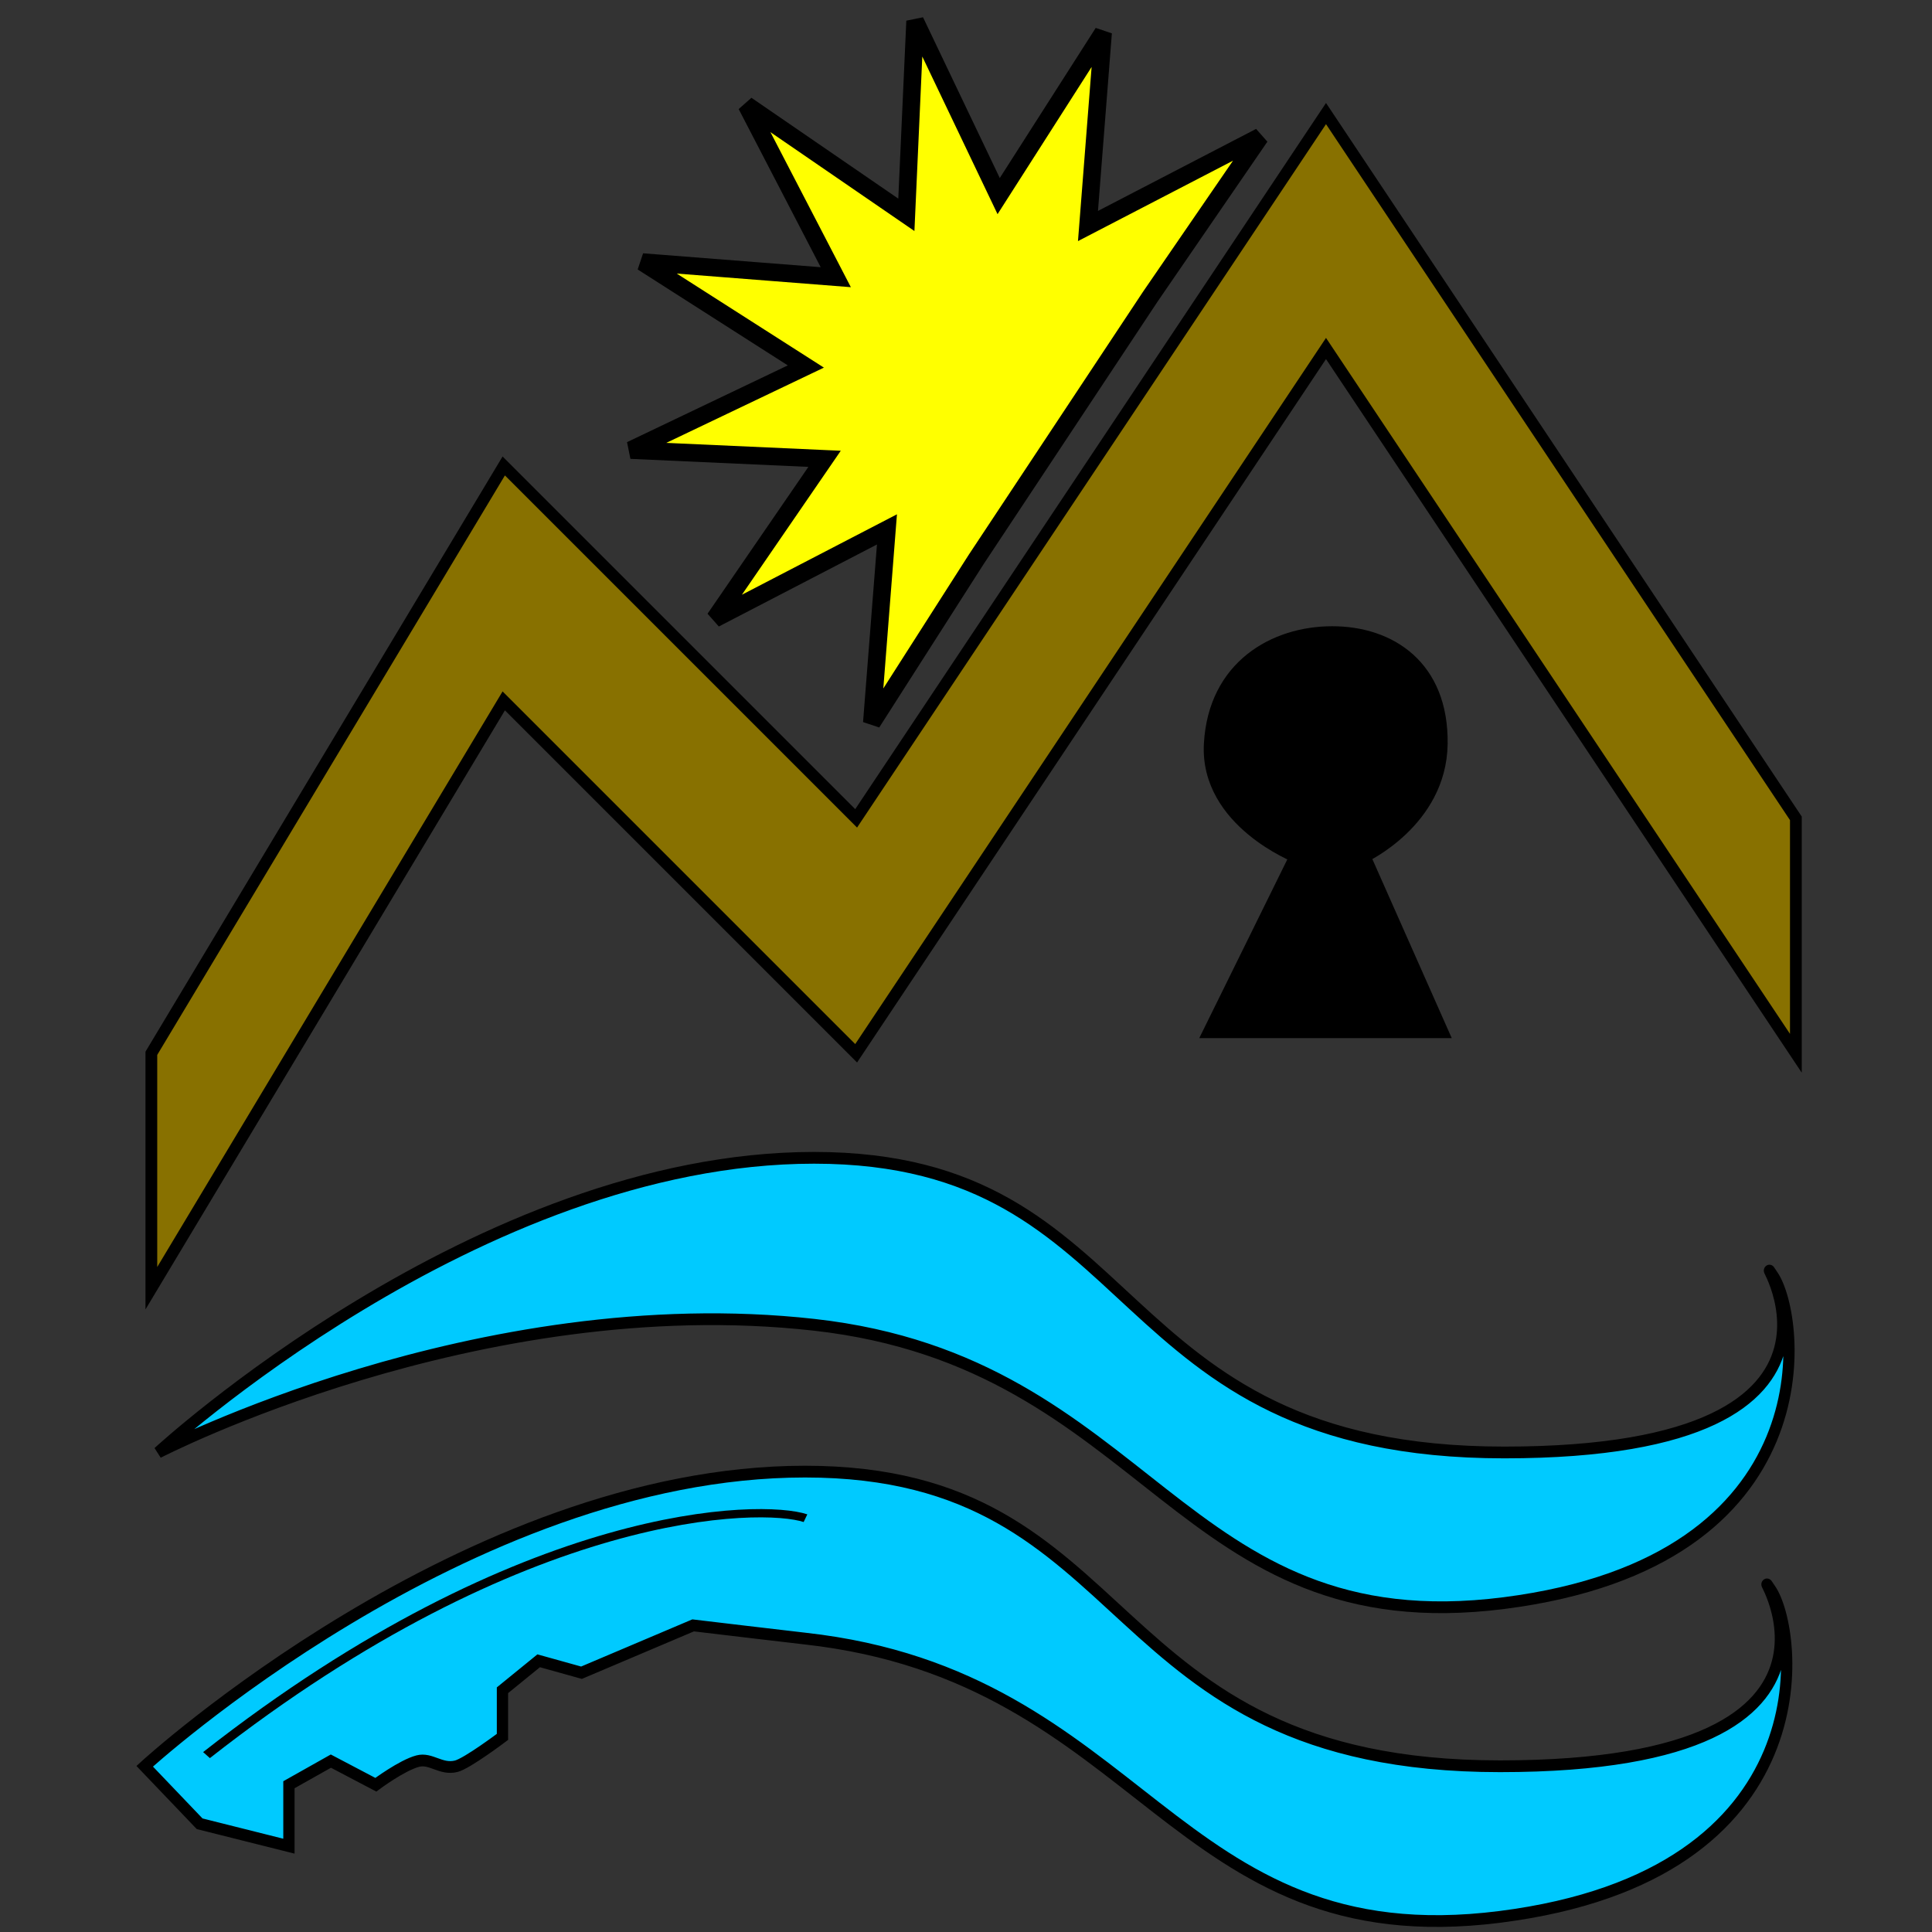
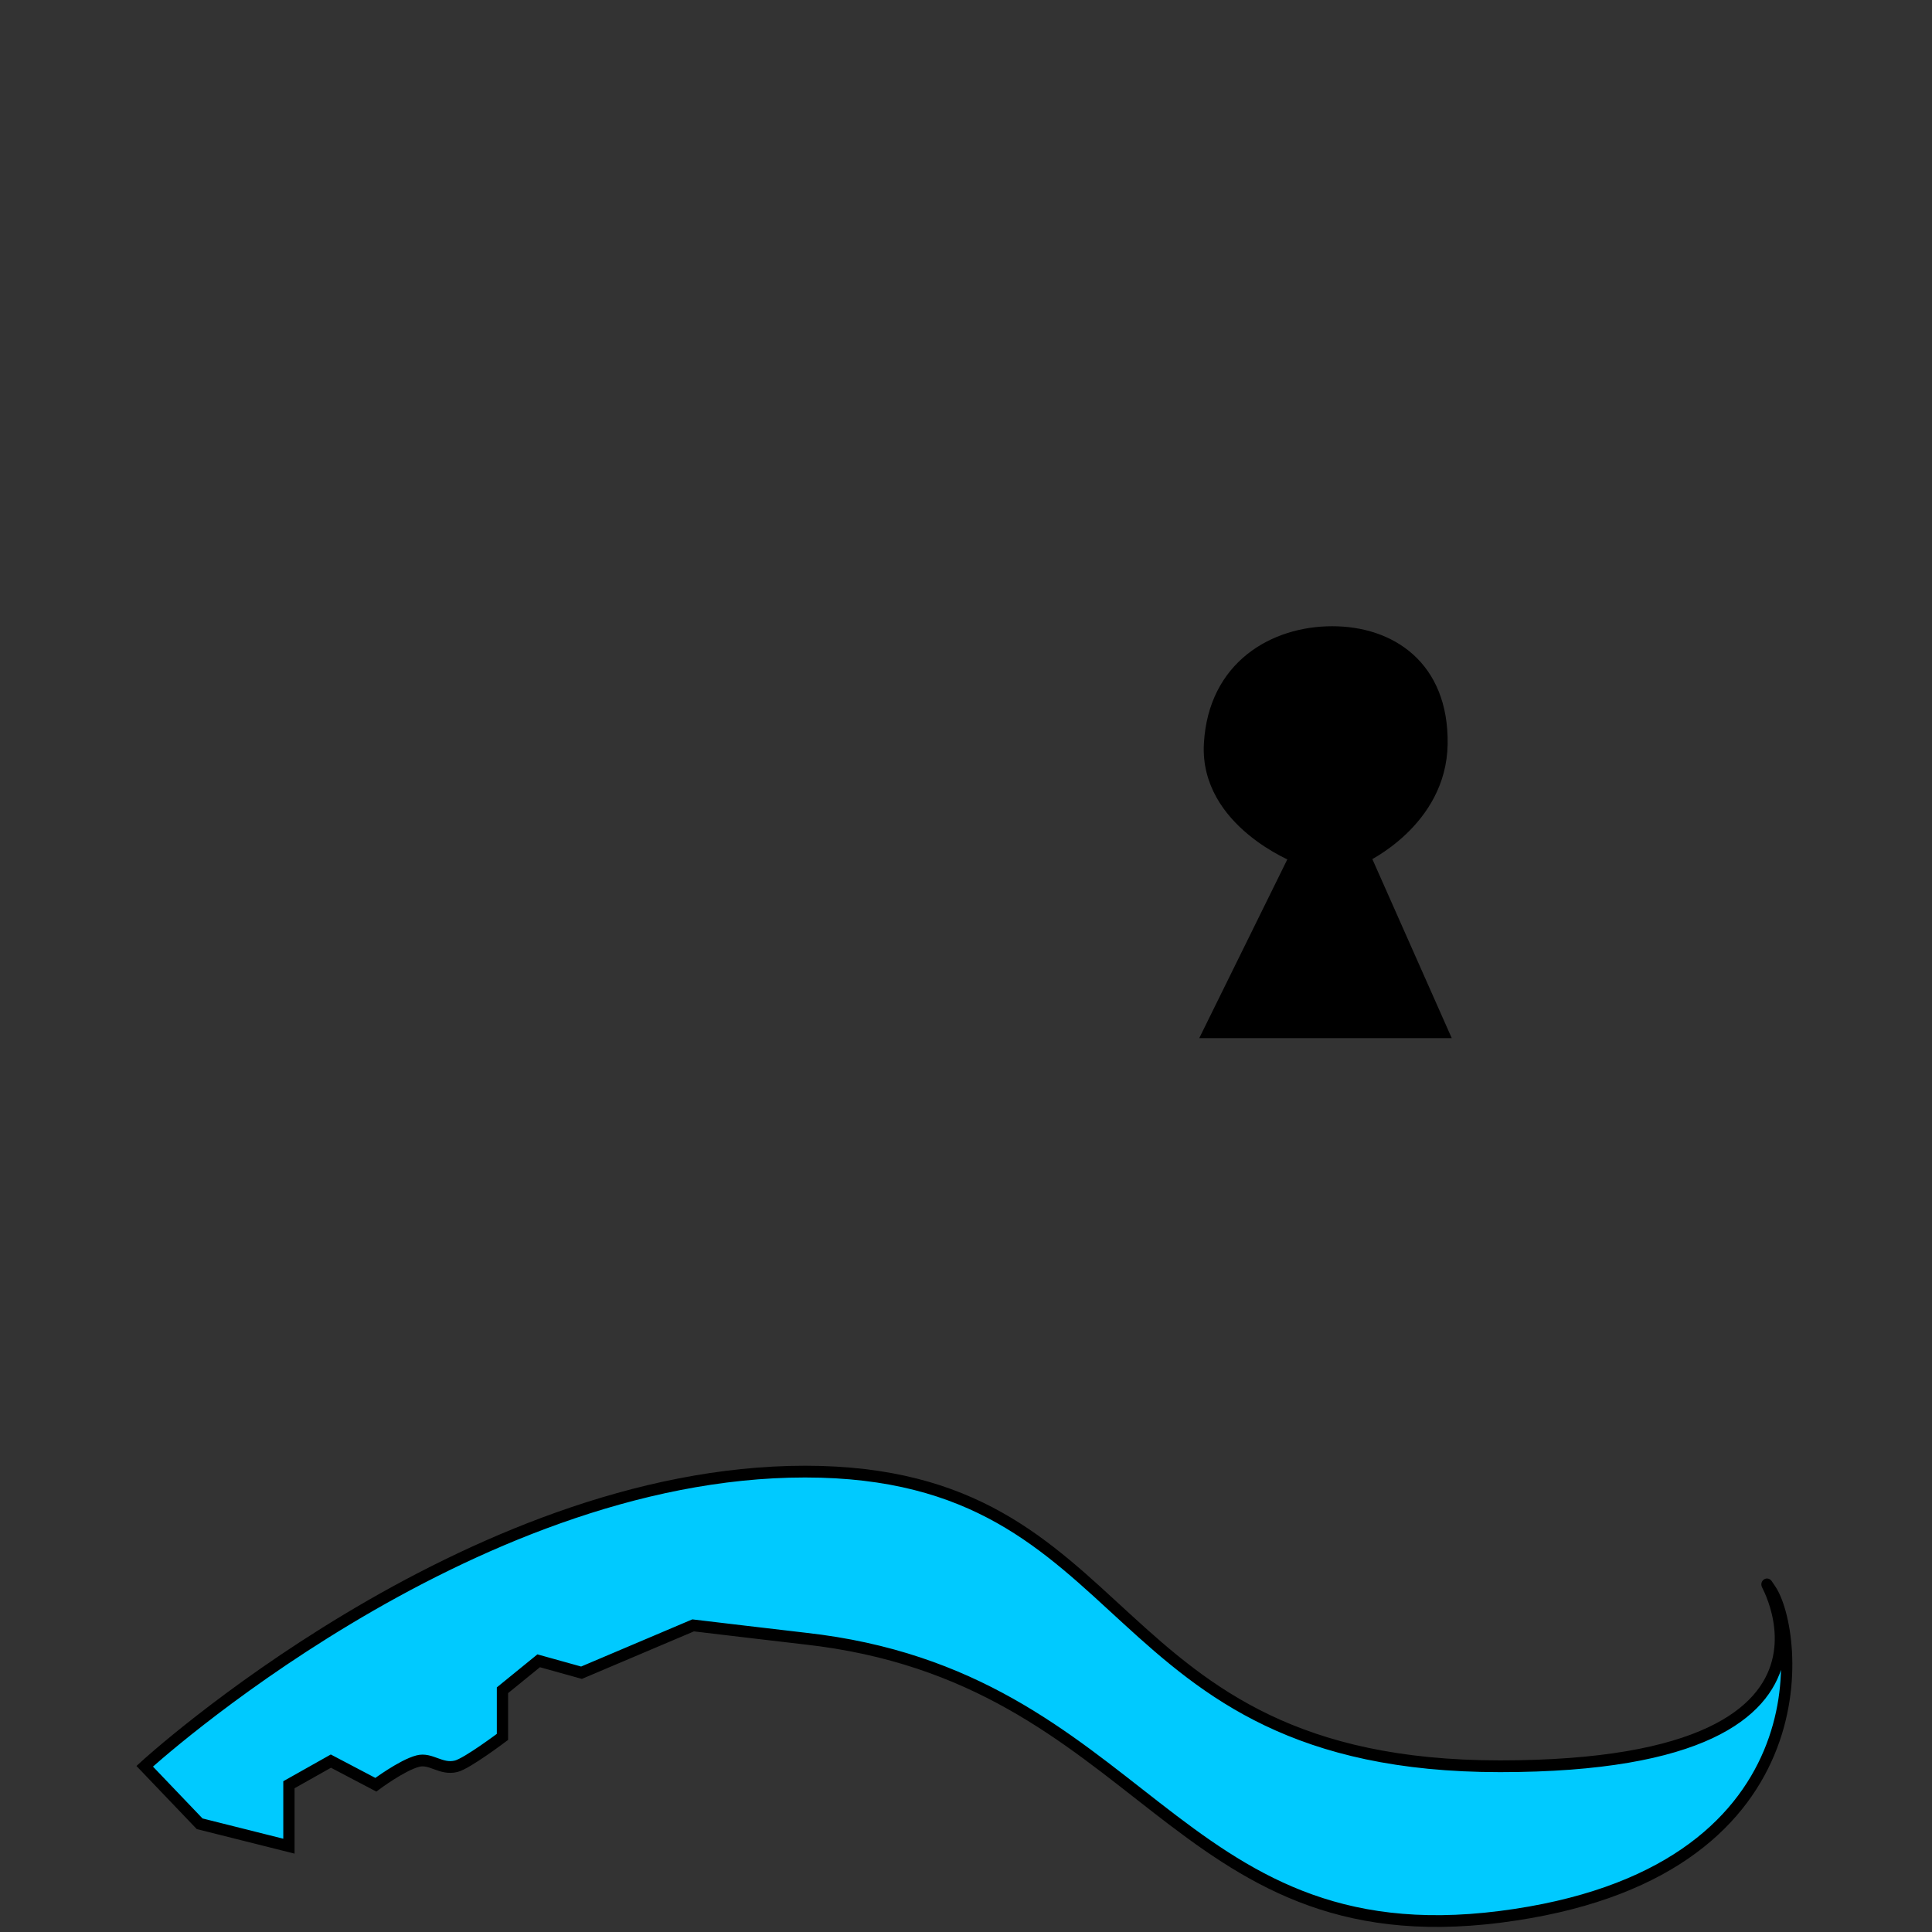
<svg xmlns="http://www.w3.org/2000/svg" version="1.1" width="500" height="500" viewBox="0 0 500 500" xml:space="preserve">
  <rect x="0" y="0" width="500" height="500" fill="#333333" stroke="none" />
  <desc>Created with Fabric.js 4.6.0</desc>
  <defs>
</defs>
  <g transform="matrix(1.52 0 0 1.52 251.97 181.39)" id="1mNyoOe7UufwuvHm2a3K1">
-     <path style="stroke: rgb(0,0,0); stroke-width: 2; stroke-dasharray: none; stroke-linecap: butt; stroke-dashoffset: 0; stroke-linejoin: miter; stroke-miterlimit: 4; fill: rgb(136,113,0); fill-rule: nonzero; opacity: 1;" vector-effect="non-scaling-stroke" transform=" translate(0, 0)" d="M 140 20 L 60 -100 L -20 20 L -80 -40 L -140 60 L -140 100 L -80 0 L -20 60 L 60 -60 L 140 60 z" stroke-linecap="round" />
-   </g>
+     </g>
  <g transform="matrix(2.27 0.14 -0.14 2.27 243.39 97)" id="H6dLIdKybVI_1sIax_8Ad">
-     <path style="stroke: rgb(0,0,0); stroke-width: 2; stroke-dasharray: none; stroke-linecap: butt; stroke-dashoffset: 0; stroke-linejoin: miter; stroke-miterlimit: 4; fill: rgb(255,255,0); fill-rule: nonzero; opacity: 1;" vector-effect="non-scaling-stroke" transform=" translate(0, 0)" d="M 5.359 -20.706 L 16.077 -40 L 15.712 -17.932 L 34.641 -29.282 L 23.291 -10.353 L 5.359 20.706 L -5.359 40 L -4.994 17.932 L -23.923 29.282 L -12.573 10.353 L -34.641 10.718 L -15.347 -1.7763568394002505e-15 L -34.641 -10.718 L -12.573 -10.353 L -23.923 -29.282 L -4.994 -17.932 L -5.359 -40 z" stroke-linecap="round" />
-   </g>
+     </g>
  <g transform="matrix(1.45 0 0 1.52 251.97 357.8)" id="plyapYouqiJnSithaR0pD">
-     <path style="stroke: rgb(0,0,0); stroke-width: 2; stroke-dasharray: none; stroke-linecap: butt; stroke-dashoffset: 0; stroke-linejoin: miter; stroke-miterlimit: 4; fill: rgb(0,202,255); fill-rule: nonzero; opacity: 1;" vector-effect="non-scaling-stroke" transform=" translate(0, 0)" d="M 142.652 -18.195 C 137.635 -25.162 166.899 11.906 94.714 11.906 C 22.529 11.906 31.587 -38.262 -28.474 -38.262 C -88.536 -38.262 -145.531 11.906 -145.531 11.906 C -145.531 11.906 -88.536 -16.244 -28.474 -9.833 C 31.587 -3.423 36.464 44.654 94.714 37.547 C 152.964 30.44 147.668 -11.227 142.652 -18.195 z" stroke-linecap="round" />
-   </g>
+     </g>
  <g transform="matrix(1.46 0 0 1.52 249.92 439.01)" id="Ue_iE_Lmj5yfeevNQBxLx">
    <path style="stroke: rgb(0,0,0); stroke-width: 2; stroke-dasharray: none; stroke-linecap: butt; stroke-dashoffset: 0; stroke-linejoin: miter; stroke-miterlimit: 4; fill: rgb(0,202,255); fill-rule: nonzero; opacity: 1;" vector-effect="non-scaling-stroke" transform=" translate(0, 0)" d="M 142.652 -18.195 C 137.635 -25.162 166.899 11.906 94.714 11.906 C 22.529 11.906 31.587 -38.262 -28.474 -38.262 C -88.536 -38.262 -145.531 11.906 -145.531 11.906 L -135.791 21.695 L -119.963 25.512 L -119.963 15.051 L -112.526 11.029 L -104.558 15.051 C -104.558 15.051 -99.954 11.743 -97.127 11.029 C -94.786 10.438 -93.039 12.553 -90.315 11.906 C -88.383 11.446 -82.112 6.907 -82.112 6.907 L -82.112 -1.034 L -75.692 -6.052 L -68.101 -4.021 L -48.315 -12.081 C -48.315 -12.081 -31.257 -10.13 -28.474 -9.833 C 31.587 -3.423 36.464 44.654 94.714 37.547 C 152.964 30.44 147.668 -11.227 142.652 -18.195 z" stroke-linecap="round" />
  </g>
  <g transform="matrix(2 0 0 1.98 343.09 215.37)" id="Yt7dPFCgWLnljompBFJGG">
    <path style="stroke: rgb(0,0,0); stroke-width: 2; stroke-dasharray: none; stroke-linecap: butt; stroke-dashoffset: 0; stroke-linejoin: miter; stroke-miterlimit: 4; fill: rgb(0,0,0); fill-rule: nonzero; opacity: 1;" vector-effect="non-scaling-stroke" transform=" translate(0, 0)" d="M -3.615 3.066 L -14.763 25.92 L 14.78 25.92 L 4.747 3.066 C 4.747 3.066 14.641 -1.507 14.78 -11.541 C 14.919 -21.574 8.23 -25.92 0.845 -25.92 C -6.541 -25.92 -14.205 -21.574 -14.763 -11.541 C -15.32 -1.507 -3.615 3.066 -3.615 3.066 z" stroke-linecap="round" />
  </g>
  <g transform="matrix(1.28 0 0 1.07 130.95 422.92)" id="ToxNRW0mgby5fdysBl7dw">
-     <path style="stroke: rgb(0,0,0); stroke-width: 2; stroke-dasharray: none; stroke-linecap: butt; stroke-dashoffset: 0; stroke-linejoin: miter; stroke-miterlimit: 4; fill: rgb(255,255,255); fill-opacity: 0; fill-rule: nonzero; opacity: 1;" vector-effect="non-scaling-stroke" transform=" translate(0, 0)" d="M -60.554 29.252 C 4.01 -31.337 51.802 -31.545 60.554 -28.05" stroke-linecap="round" />
-   </g>
+     </g>
</svg>